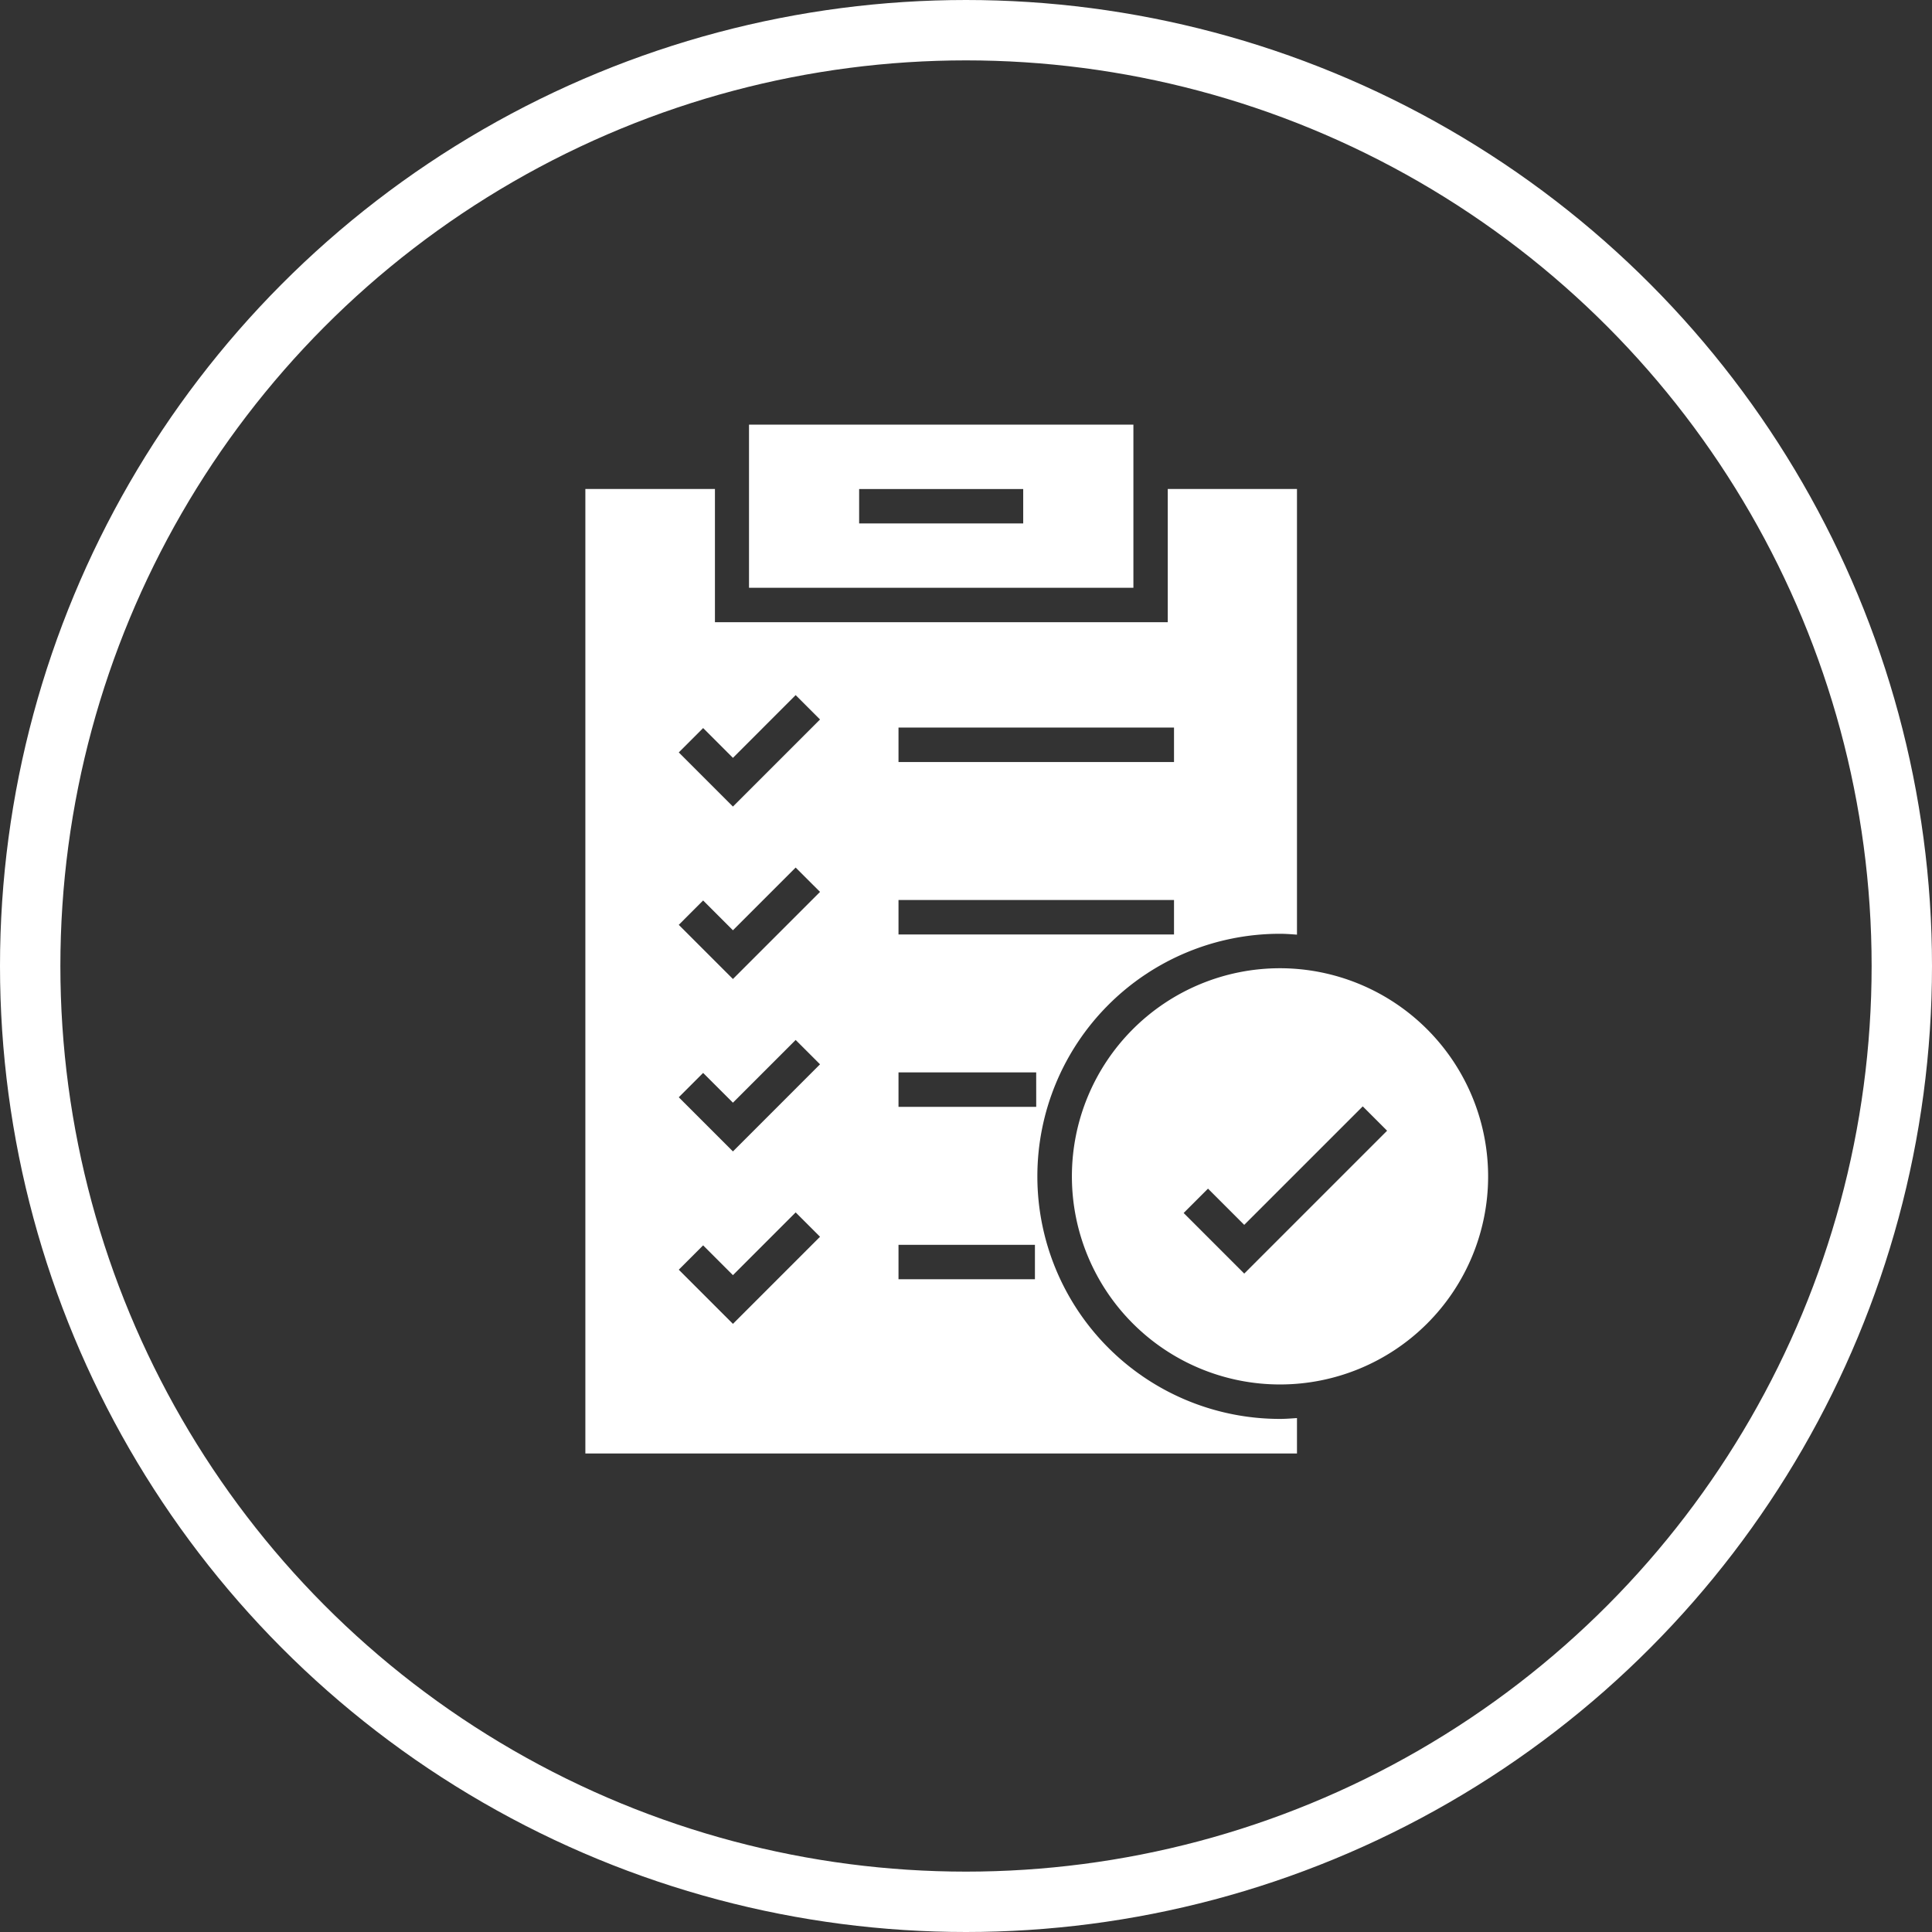
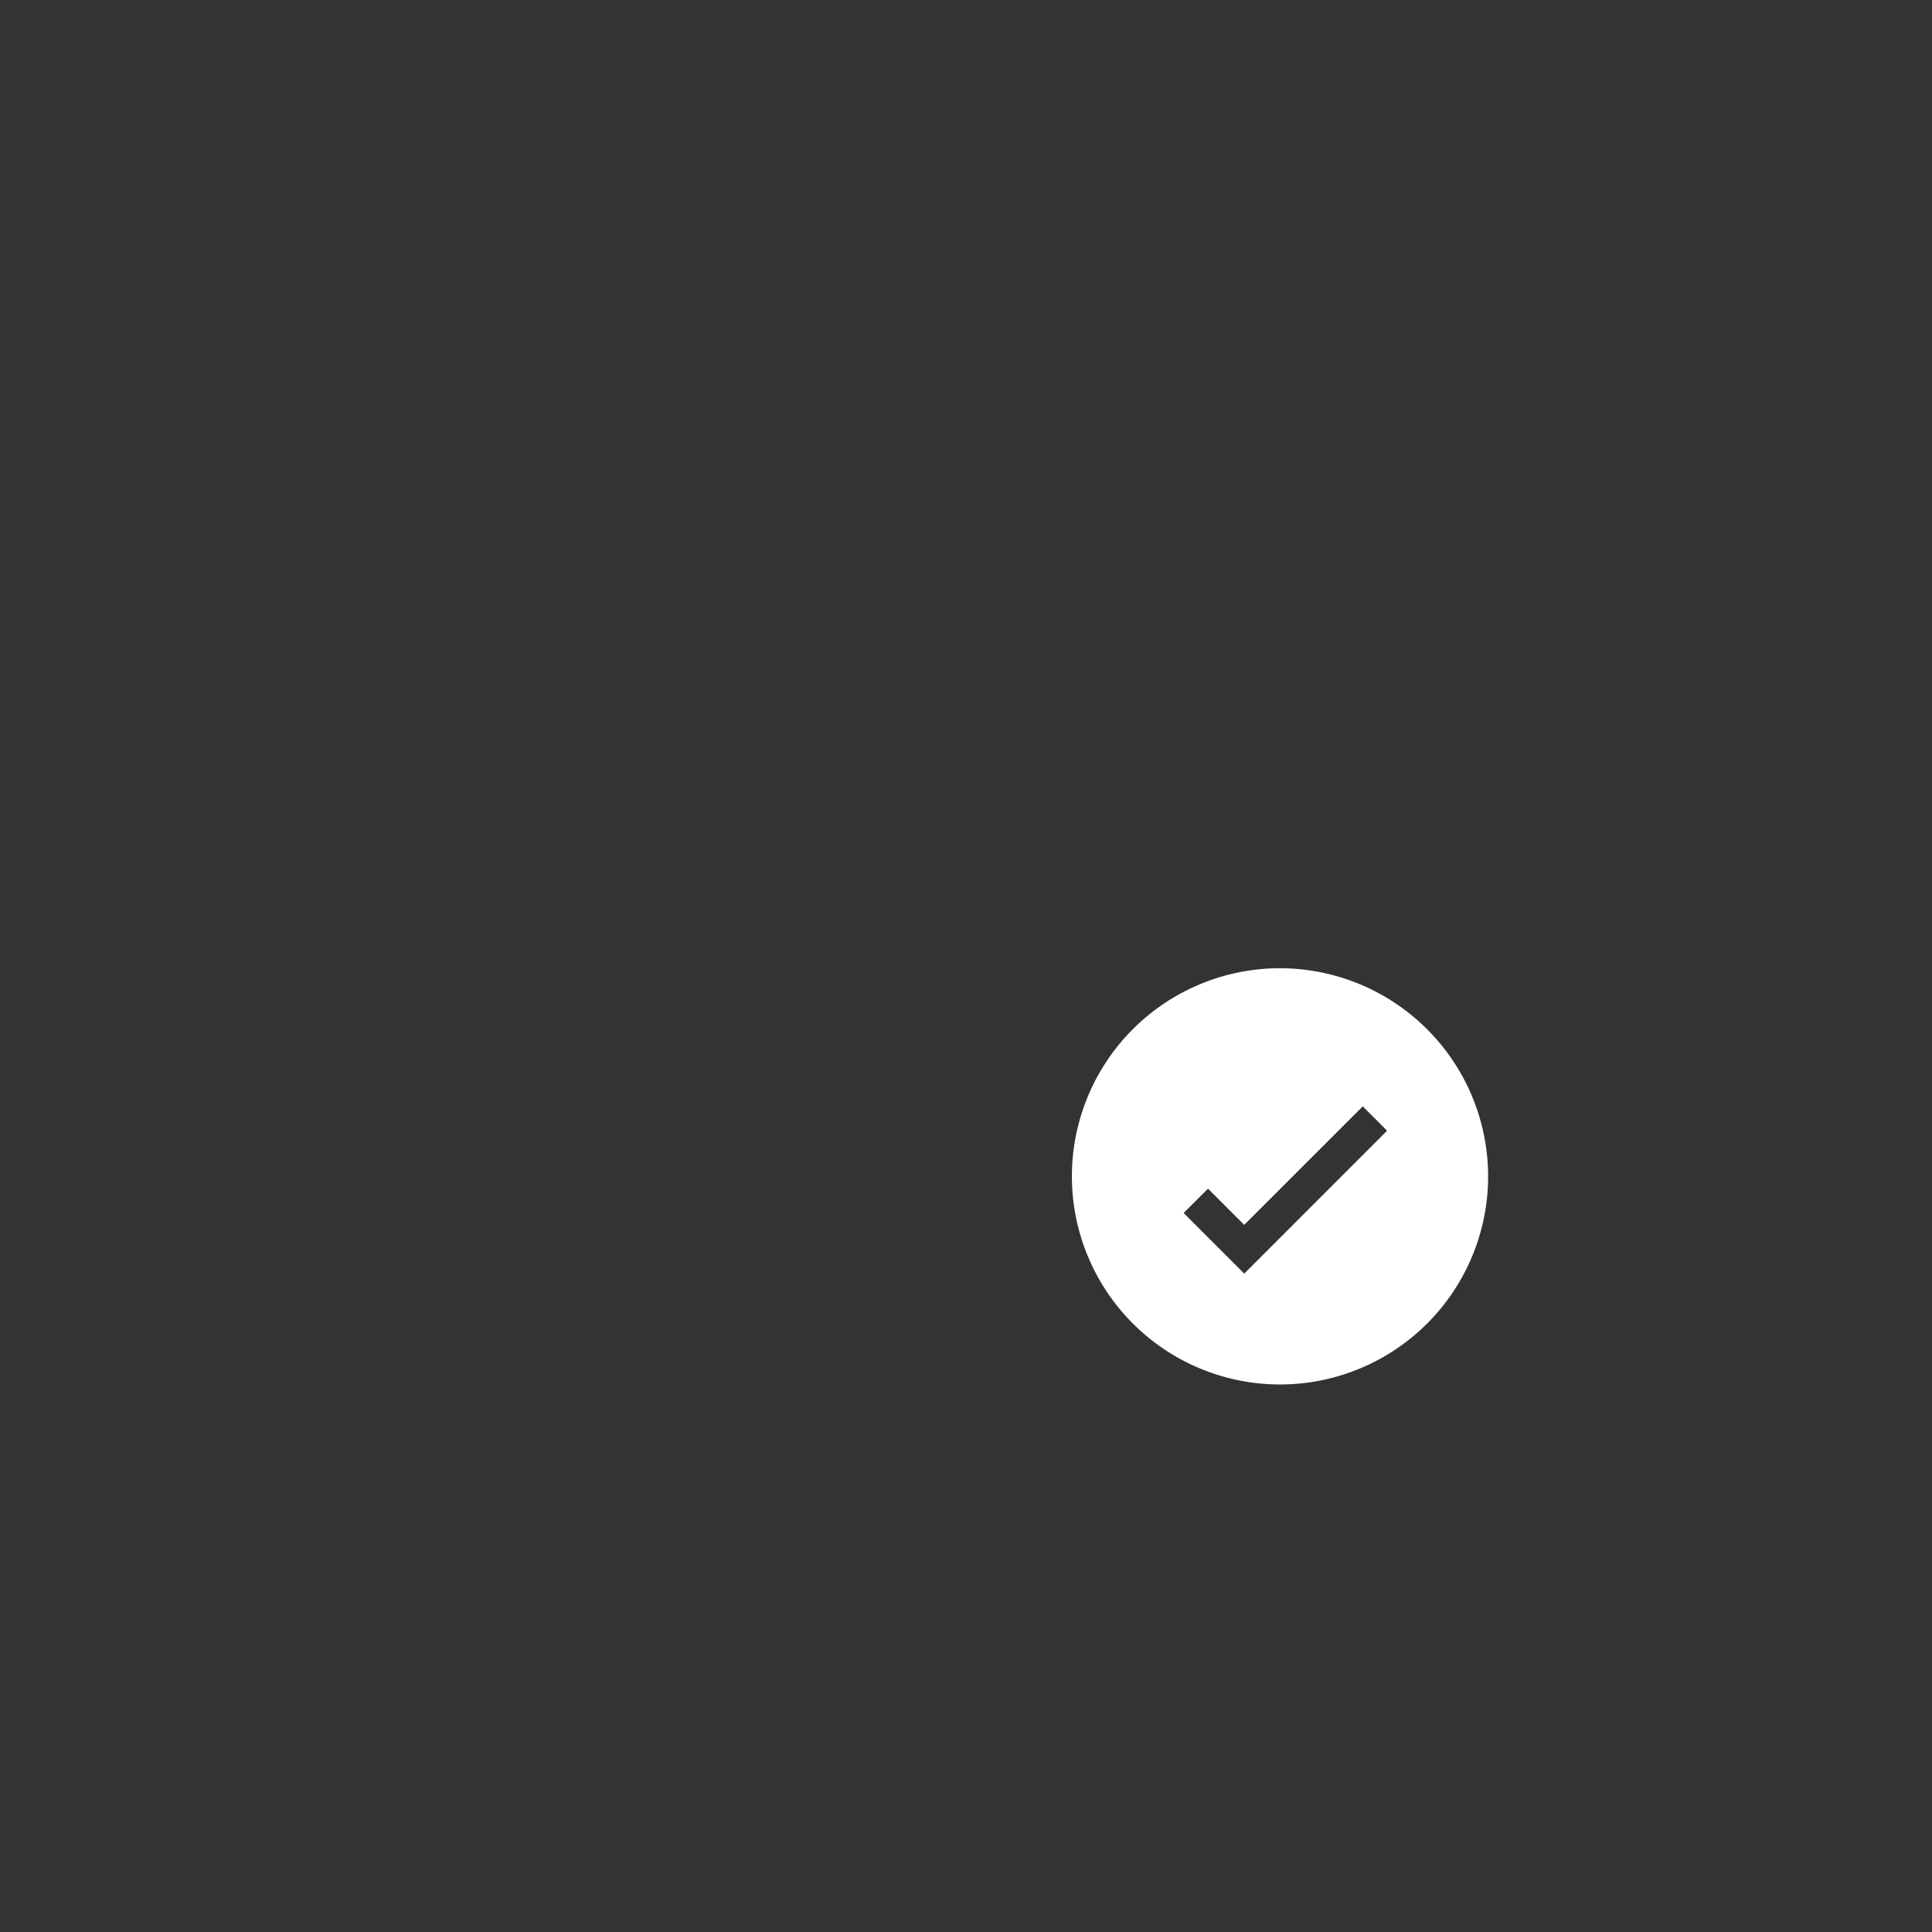
<svg xmlns="http://www.w3.org/2000/svg" width="96" height="96" viewBox="0 0 96 96">
  <rect x="0" y="0" width="96" height="96" fill="#333333" stroke="none" />
  <g id="engagements_3" data-name="engagements 3" transform="translate(-552 -3148.523)">
    <g id="Ellipse_32" data-name="Ellipse 32" transform="translate(552 3148.523)" fill="none" stroke="#fff" stroke-width="3">
-       <circle cx="48" cy="48" r="48" stroke="none" />
-       <circle cx="48" cy="48" r="46.5" fill="none" />
-     </g>
+       </g>
    <g id="Groupe_287" data-name="Groupe 287" transform="translate(581.086 3169.623)">
      <g id="Groupe_284" data-name="Groupe 284" transform="translate(24.171 27.011)">
-         <path id="Tracé_202" data-name="Tracé 202" d="M127.4,186.537a10.341,10.341,0,1,0,10.341,10.341A10.352,10.352,0,0,0,127.4,186.537Zm-1.777,15.173-3.011-3.011,1.21-1.21,1.8,1.8,5.889-5.888,1.21,1.21Z" transform="translate(-117.054 -186.537)" fill="#fff" />
+         <path id="Tracé_202" data-name="Tracé 202" d="M127.4,186.537a10.341,10.341,0,1,0,10.341,10.341A10.352,10.352,0,0,0,127.4,186.537m-1.777,15.173-3.011-3.011,1.21-1.21,1.8,1.8,5.889-5.888,1.21,1.21Z" transform="translate(-117.054 -186.537)" fill="#fff" />
      </g>
      <g id="Groupe_285" data-name="Groupe 285" transform="translate(8.131)">
-         <path id="Tracé_203" data-name="Tracé 203" d="M106.7,169.1v8.106h19.1V169.1Zm13.625,4.909h-8.153V172.3h8.153Z" transform="translate(-106.699 -169.1)" fill="#fff" />
-       </g>
+         </g>
      <g id="Groupe_286" data-name="Groupe 286" transform="translate(0 3.197)">
-         <path id="Tracé_204" data-name="Tracé 204" d="M135.963,217.372a12.053,12.053,0,1,1,0-24.106c.287,0,.567.023.847.043V171.164h-6.421v6.621h-22.5v-6.621H101.45v47.927h35.36V217.33C136.53,217.349,136.249,217.372,135.963,217.372ZM117.01,183.019H130.7v1.712H117.01Zm0,8.568H130.7V193.3H117.01Zm-8.227,21.062-2.691-2.691,1.21-1.21,1.481,1.481,3.117-3.118,1.211,1.21Zm0-8.568-2.691-2.691,1.21-1.21,1.481,1.479,3.117-3.117,1.211,1.21Zm0-8.568-2.691-2.691,1.21-1.211,1.481,1.481,3.117-3.117,1.211,1.21Zm0-8.568-2.691-2.691,1.21-1.21,1.481,1.481,3.117-3.118,1.211,1.211Zm15.006,23.488H117.01v-1.712h6.779Zm.064-8.568H117.01v-1.712h6.842Z" transform="translate(-101.45 -171.164)" fill="#fff" />
-       </g>
+         </g>
    </g>
  </g>
</svg>